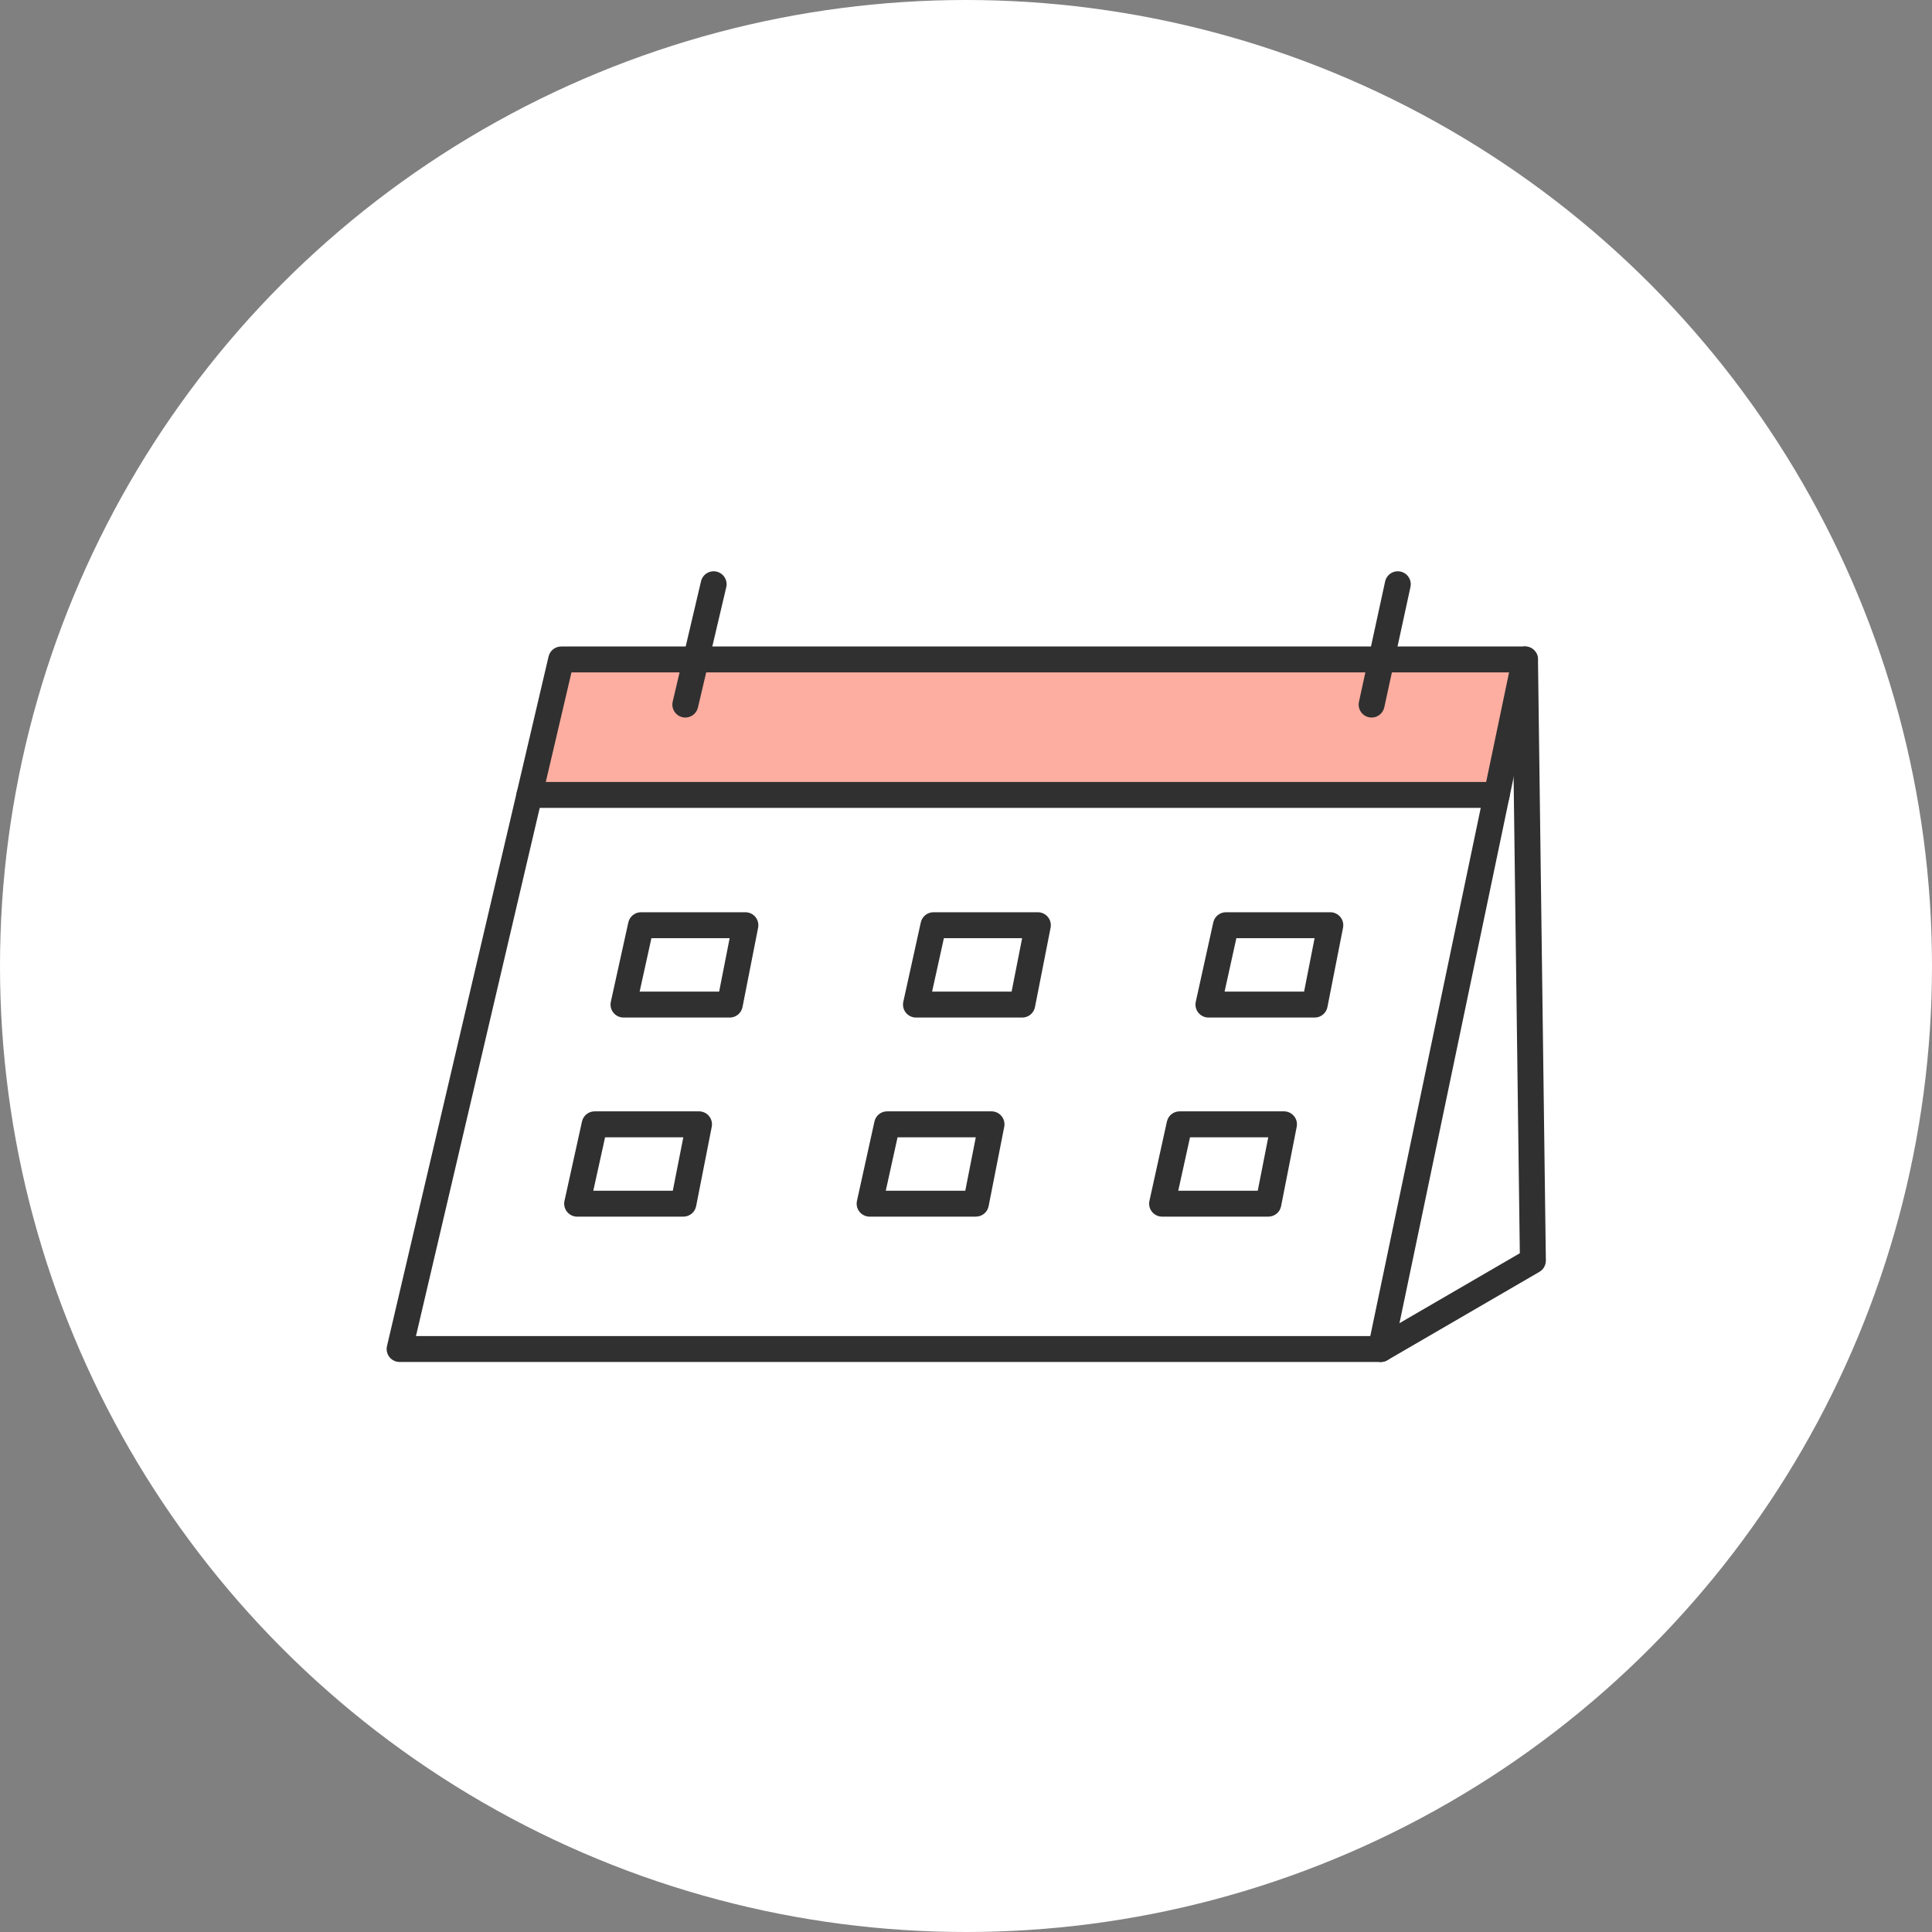
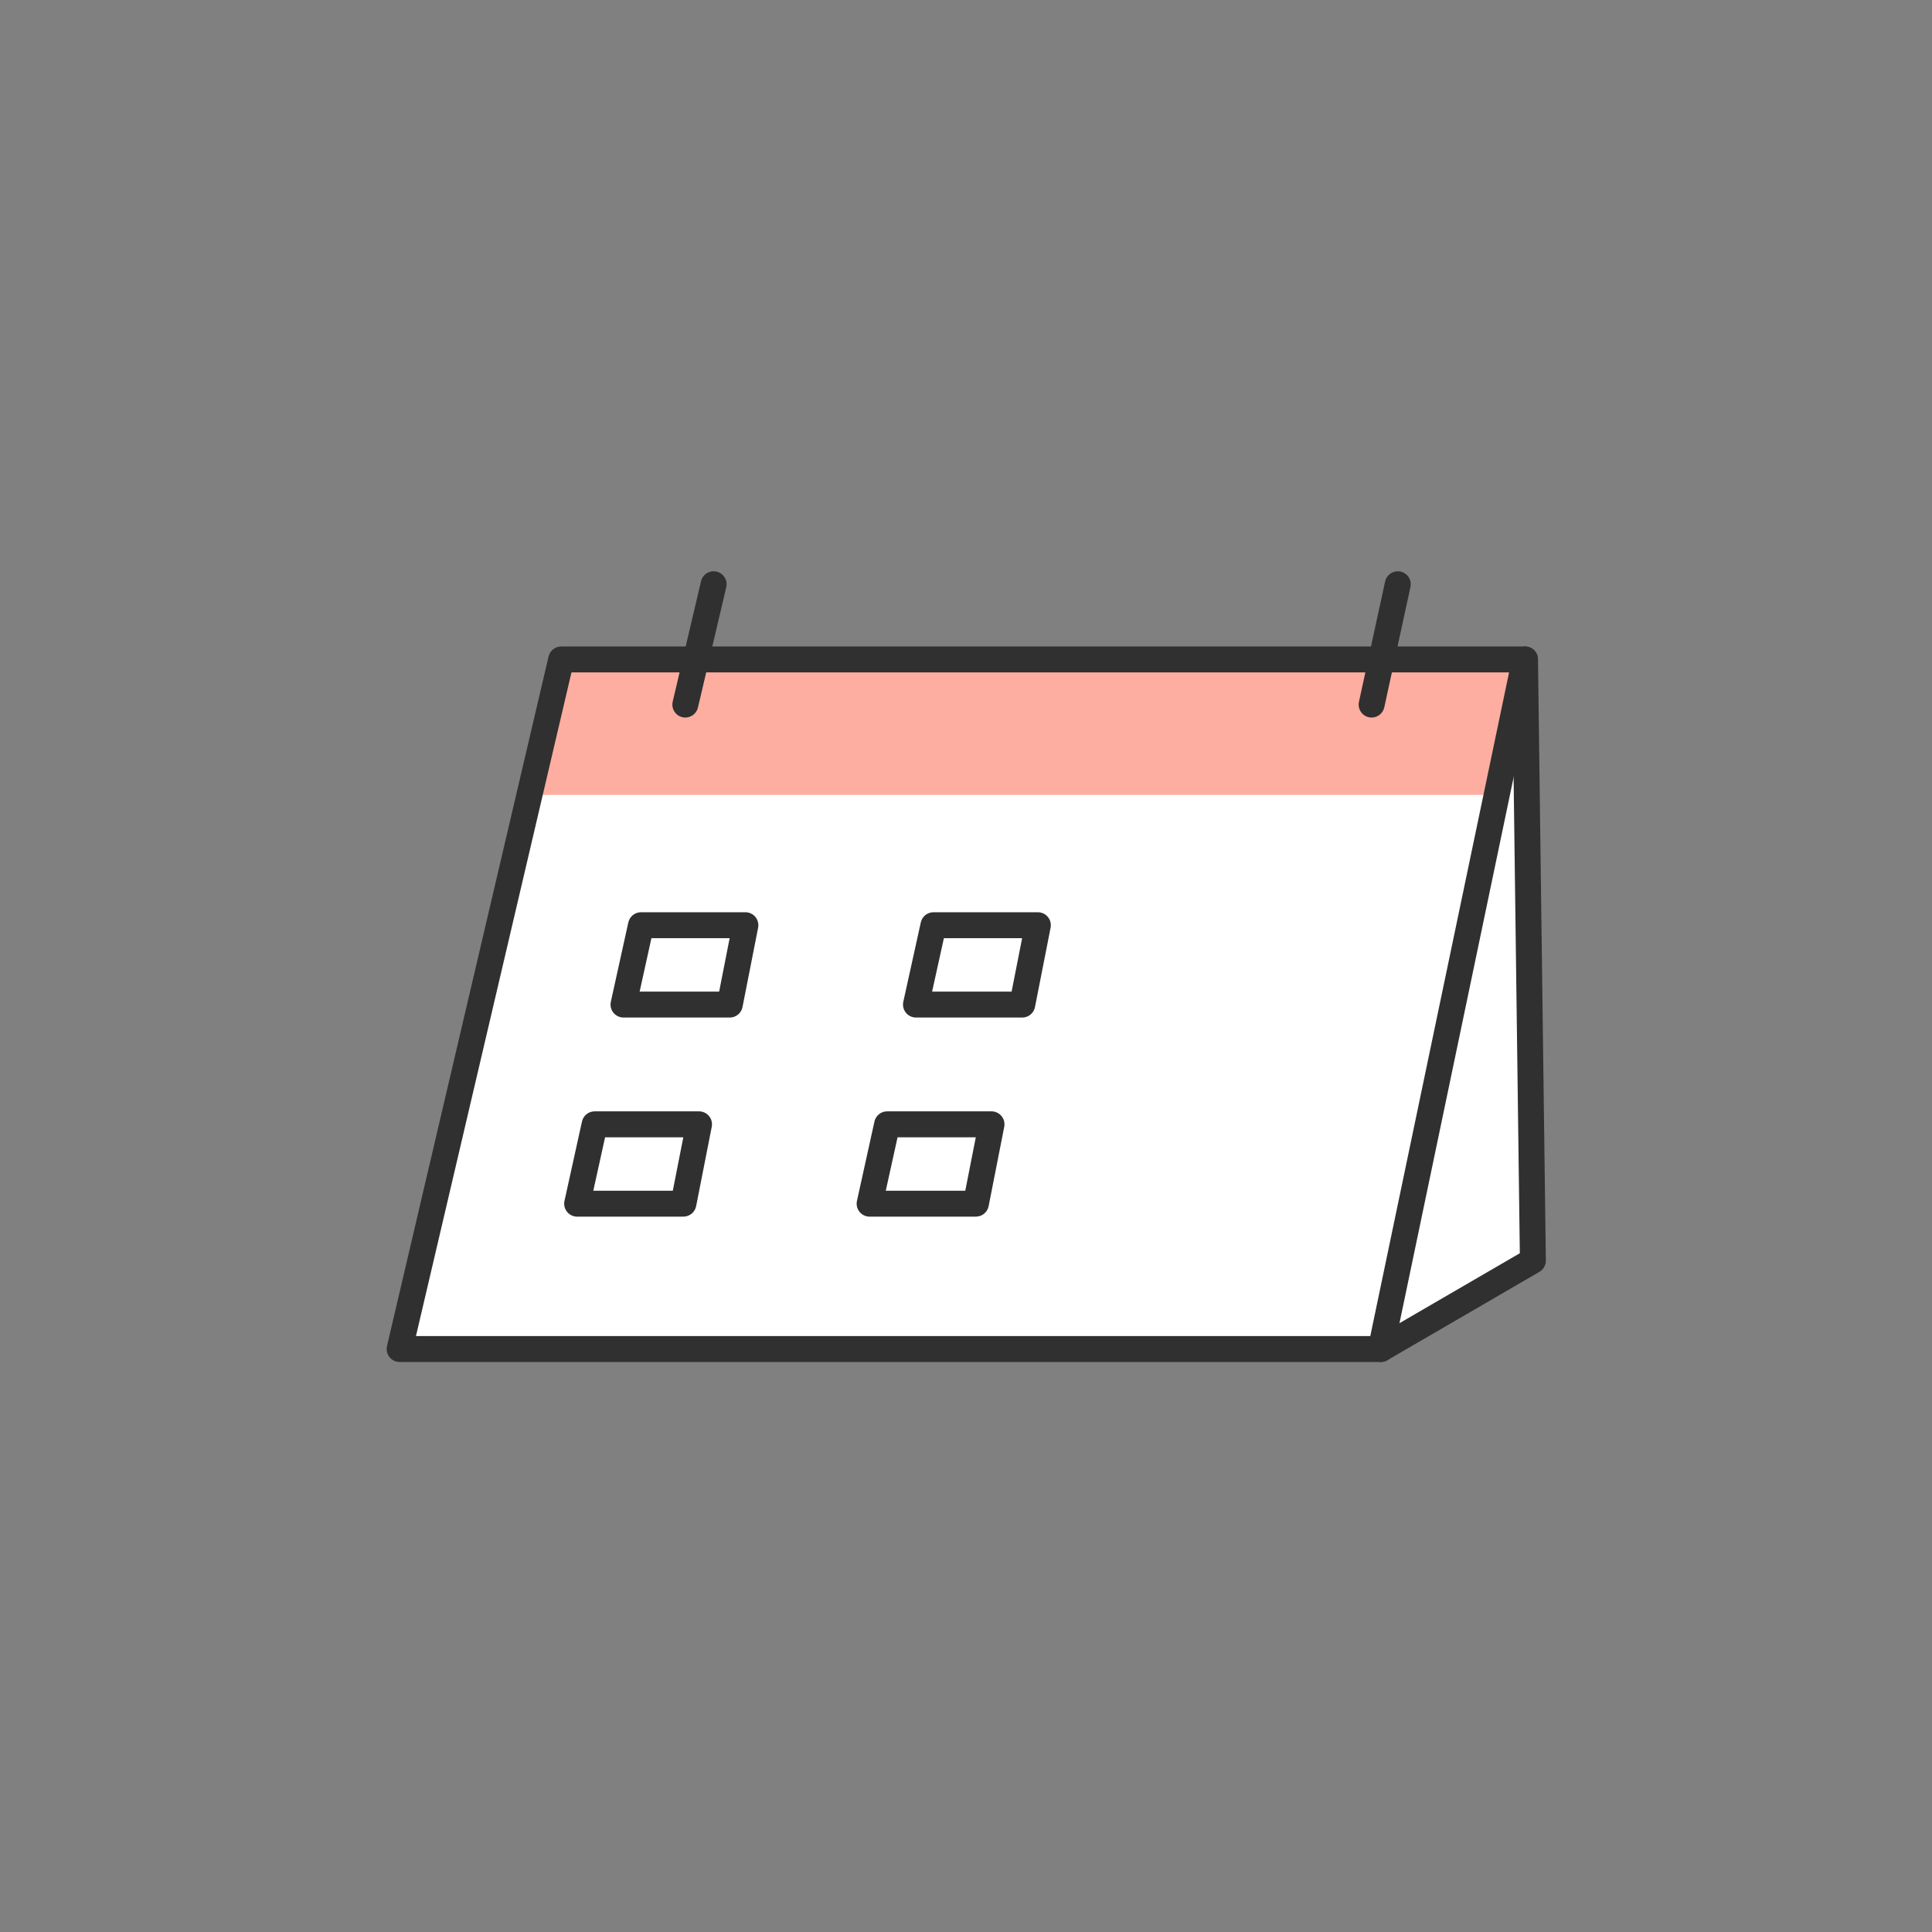
<svg xmlns="http://www.w3.org/2000/svg" id="_レイヤー_1" data-name="レイヤー_1" version="1.1" viewBox="0 0 120 120">
  <rect x="0" y="0" width="120" height="120" fill="#808080" stroke="none" />
  <defs>
    <style>
      .st0 {
        fill: #fff;
      }

      .st1 {
        fill: #303030;
      }

      .st2 {
        fill: #fdaea0;
      }
    </style>
  </defs>
-   <circle class="st0" cx="60" cy="60" r="60" />
  <g>
    <polygon class="st0" points="94.722 40.96 34.857 40.96 24.82 83.79 85.765 83.79 95.21 78.301 94.722 40.96" />
    <polygon class="st2" points="34.857 40.96 32.754 49.374 92.831 49.374 94.722 40.96 34.857 40.96" />
    <path class="st1" d="M42.567,44.568c-.061,0-.123-.007-.185-.022-.433-.102-.701-.535-.599-.968l1.759-7.474c.102-.433.536-.7.968-.599.433.102.701.535.599.968l-1.759,7.474c-.087.371-.418.621-.783.621Z" />
    <path class="st1" d="M85.195,44.568c-.057,0-.114-.006-.172-.018-.435-.095-.71-.523-.616-.958l1.625-7.474c.095-.435.523-.71.958-.616.435.095.71.523.616.958l-1.625,7.474c-.082.377-.415.634-.786.634Z" />
-     <path class="st1" d="M92.962,50.179h-60.077c-.445,0-.805-.36-.805-.805s.36-.805.805-.805h60.077c.445,0,.805.36.805.805s-.36.805-.805.805Z" />
    <path class="st1" d="M45.329,63.201h-6.602c-.244,0-.475-.111-.628-.301-.153-.19-.211-.439-.159-.678l1.087-4.929c.081-.369.408-.632.786-.632h6.485c.241,0,.469.108.622.294.153.186.214.431.168.667l-.97,4.93c-.074.377-.405.65-.79.65ZM39.729,61.591h4.938l.653-3.32h-4.859l-.732,3.32Z" />
    <path class="st1" d="M63.495,63.201h-6.602c-.244,0-.475-.111-.628-.301-.153-.19-.211-.439-.159-.678l1.087-4.929c.081-.369.408-.632.786-.632h6.485c.241,0,.469.108.622.294s.214.431.168.667l-.97,4.93c-.074.377-.405.65-.79.65ZM57.895,61.591h4.938l.653-3.32h-4.859l-.732,3.32Z" />
-     <path class="st1" d="M81.661,63.201h-6.602c-.244,0-.475-.111-.628-.301-.153-.19-.211-.439-.159-.678l1.087-4.929c.081-.369.408-.632.786-.632h6.484c.241,0,.469.108.622.294.153.186.214.431.168.667l-.97,4.93c-.074.377-.405.65-.79.65ZM76.061,61.591h4.938l.653-3.32h-4.859l-.732,3.32Z" />
    <path class="st1" d="M42.45,75.568h-6.602c-.244,0-.475-.111-.628-.301-.153-.19-.211-.439-.159-.678l1.087-4.929c.081-.369.408-.632.786-.632h6.484c.241,0,.469.108.622.294.153.186.214.431.168.667l-.97,4.929c-.074.377-.405.649-.79.649ZM36.851,73.958h4.938l.653-3.319h-4.859l-.732,3.319Z" />
    <path class="st1" d="M60.616,75.568h-6.602c-.244,0-.475-.111-.628-.301-.153-.19-.211-.439-.159-.678l1.087-4.929c.081-.369.408-.632.786-.632h6.485c.241,0,.469.108.622.294.153.186.214.431.168.667l-.97,4.929c-.074.377-.405.649-.79.649ZM55.017,73.958h4.938l.653-3.319h-4.859l-.732,3.319Z" />
-     <path class="st1" d="M78.782,75.568h-6.602c-.244,0-.475-.111-.628-.301-.153-.19-.211-.439-.159-.678l1.087-4.929c.081-.369.408-.632.786-.632h6.485c.241,0,.469.108.622.294.153.186.214.431.168.667l-.97,4.929c-.074.377-.405.649-.79.649ZM73.183,73.958h4.938l.653-3.319h-4.859l-.732,3.319Z" />
-     <path class="st1" d="M85.766,84.595c-.055,0-.11-.006-.165-.017-.435-.091-.714-.517-.623-.953l8.956-42.831c.091-.435.519-.714.953-.623.435.091.714.517.623.953l-8.956,42.831c-.079.38-.414.64-.787.64Z" />
+     <path class="st1" d="M85.766,84.595c-.055,0-.11-.006-.165-.017-.435-.091-.714-.517-.623-.953l8.956-42.831c.091-.435.519-.714.953-.623.435.091.714.517.623.953l-8.956,42.831c-.079.38-.414.64-.787.64" />
    <path class="st1" d="M85.765,84.595H24.821c-.246,0-.478-.112-.631-.305-.153-.193-.209-.445-.153-.684l10.036-42.83c.085-.364.41-.621.784-.621h59.865c.44,0,.799.354.805.794l.489,37.341c.004.291-.149.561-.401.707l-9.445,5.489c-.123.072-.262.109-.404.109ZM25.836,82.985h59.712l8.851-5.144-.472-36.077h-58.432l-9.659,41.221Z" />
  </g>
</svg>